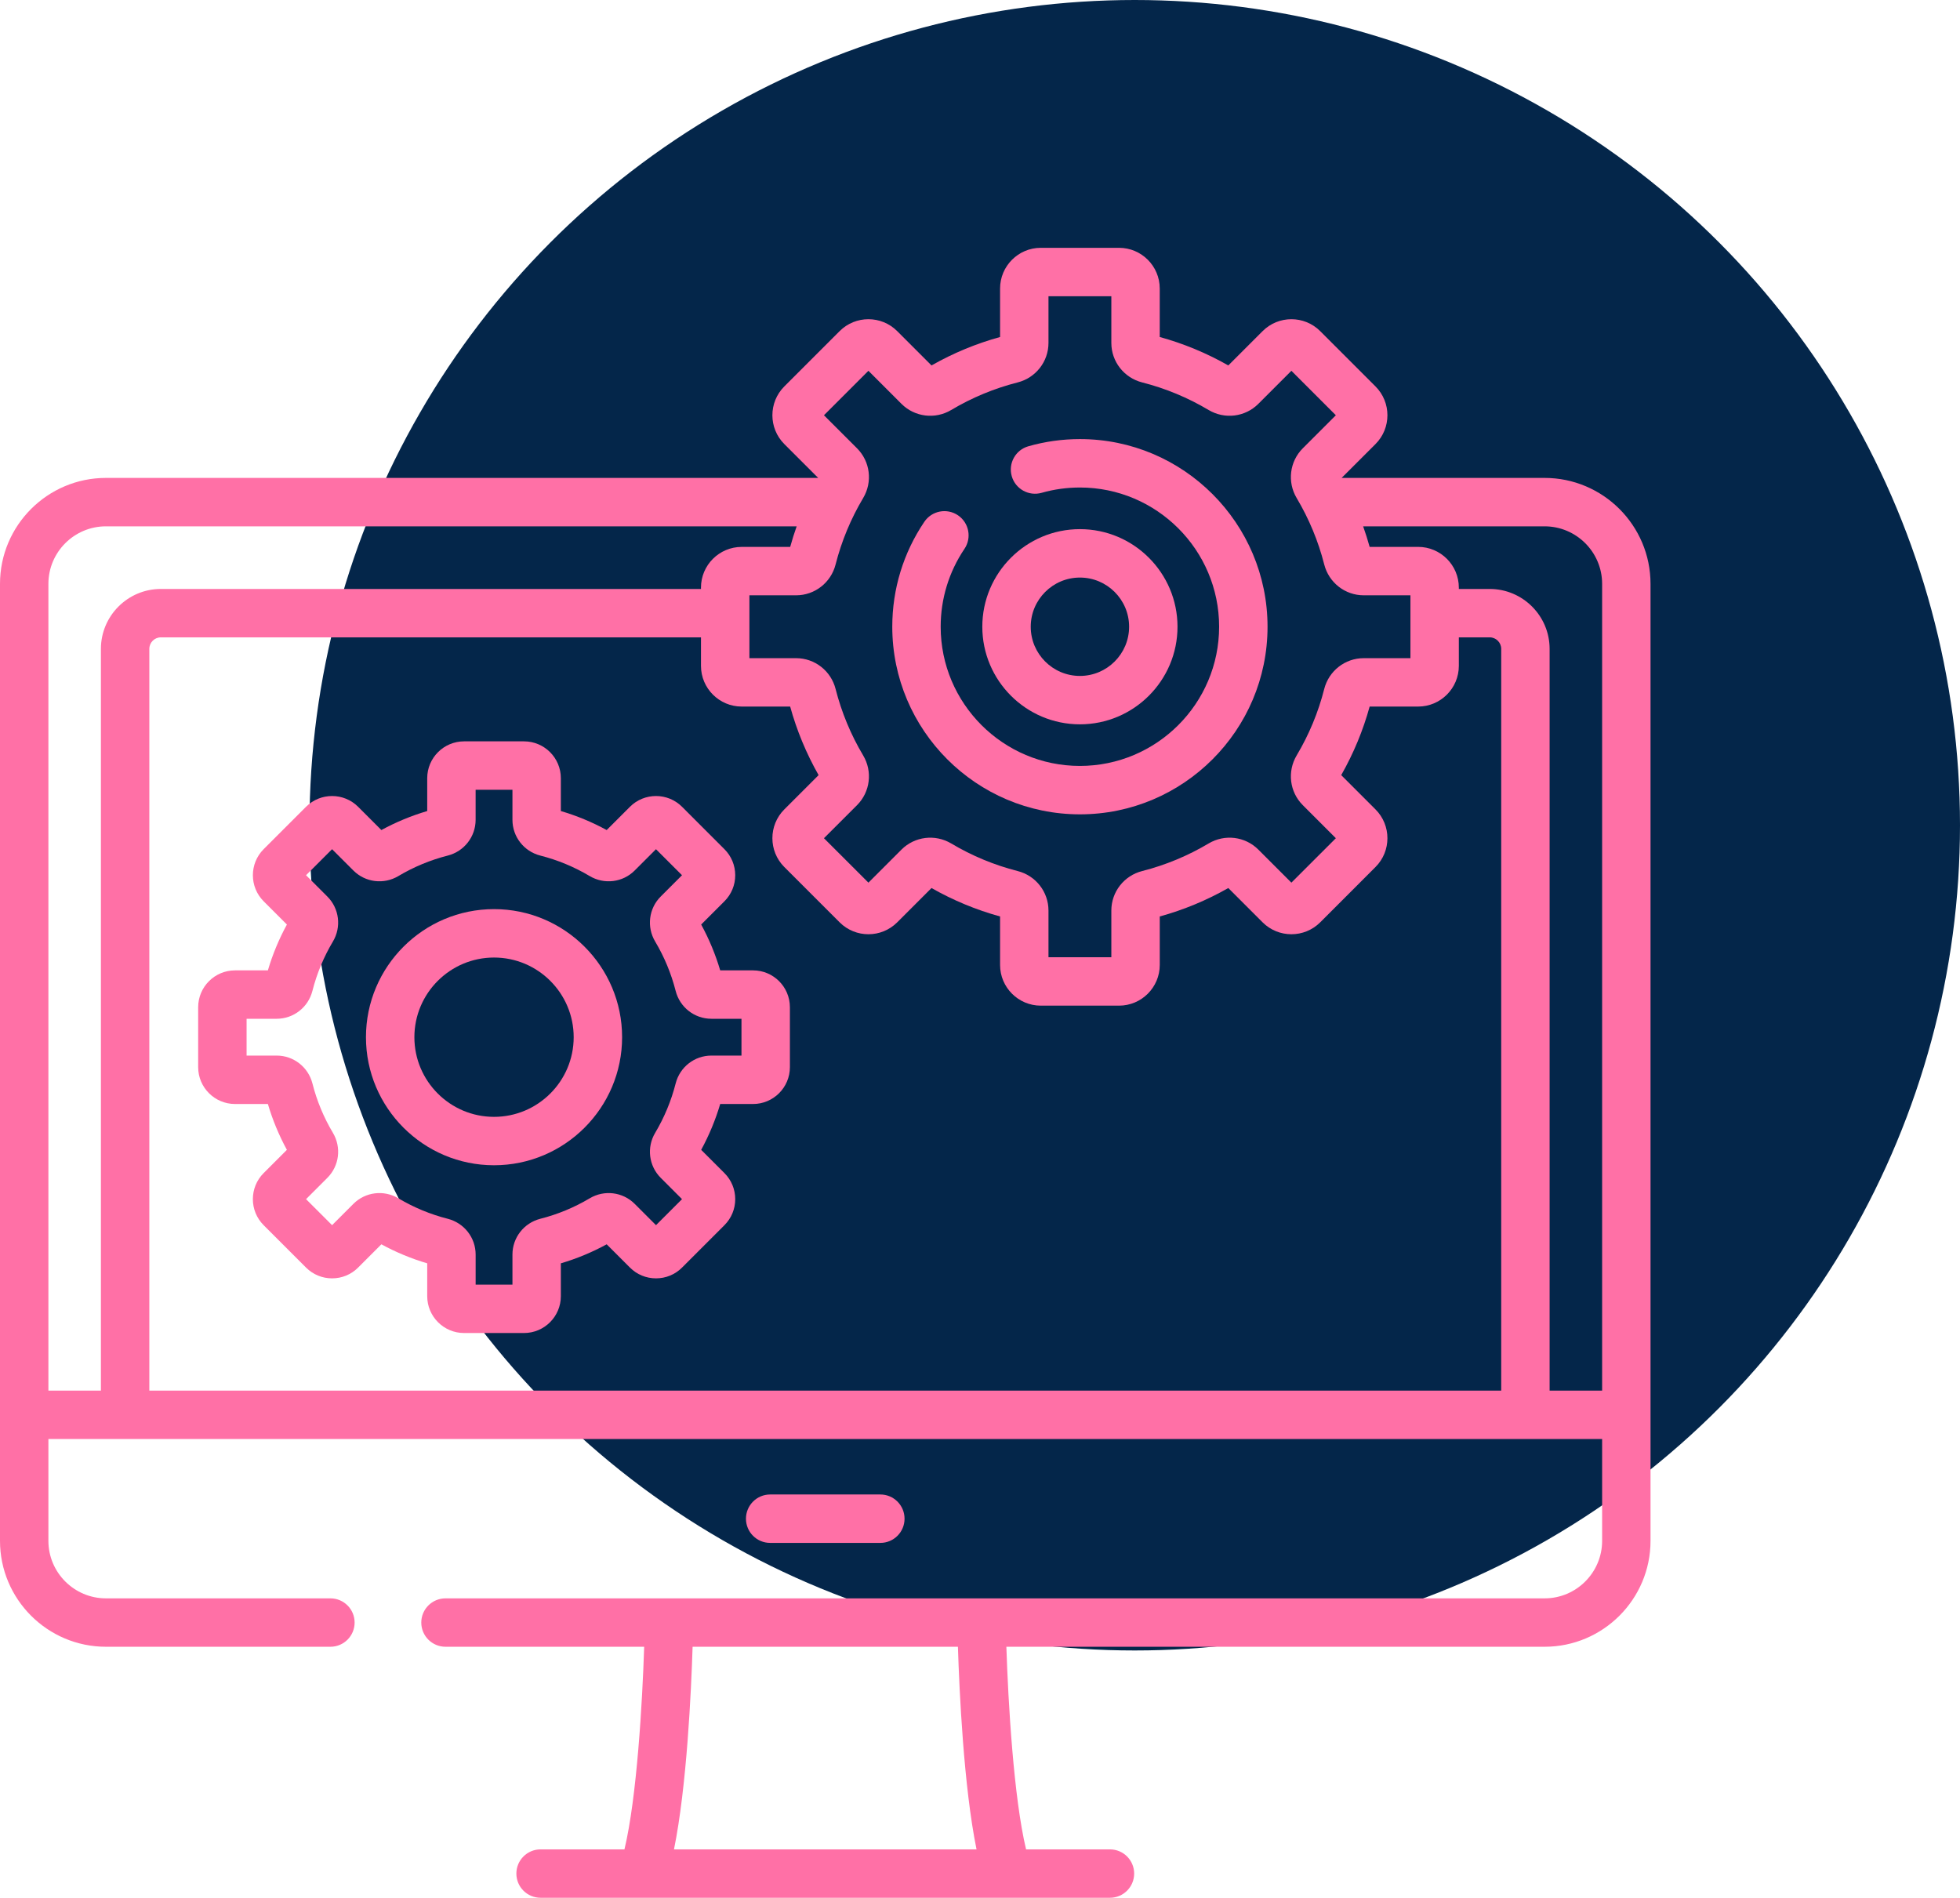
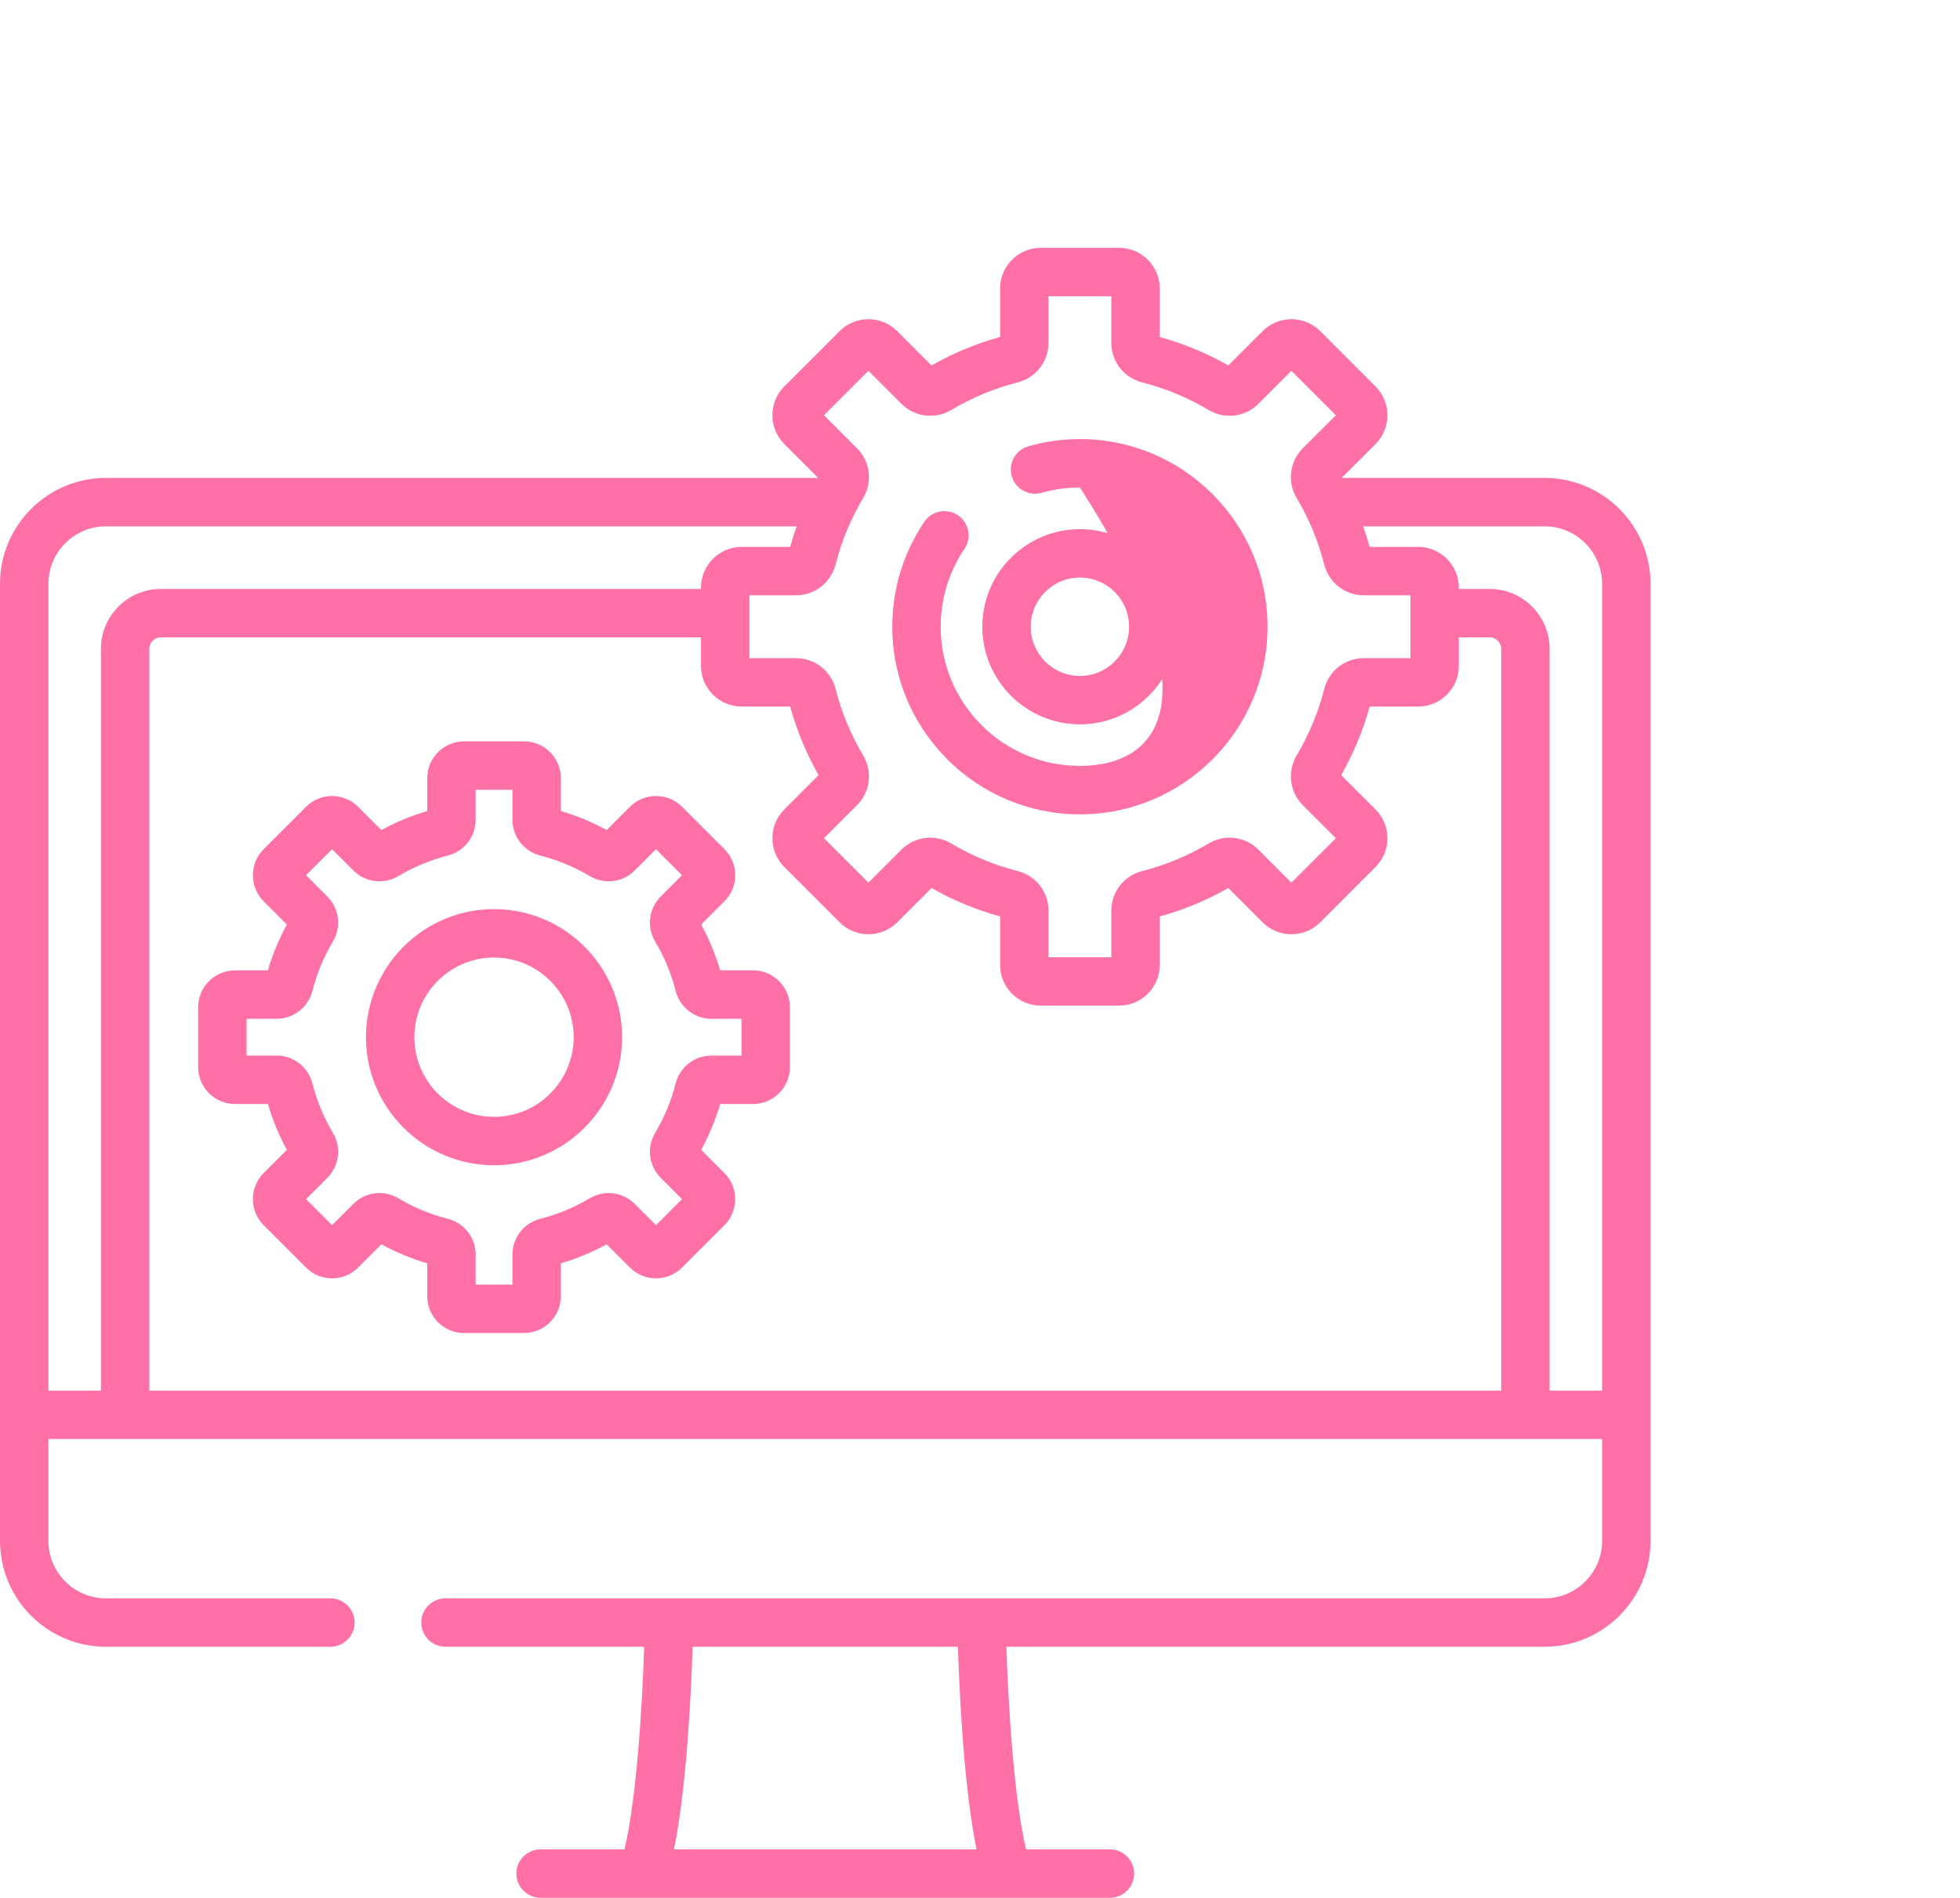
<svg xmlns="http://www.w3.org/2000/svg" width="95" height="92" viewBox="0 0 95 92" fill="none">
-   <circle cx="55" cy="40" r="40" fill="#04264A" />
  <g clip-path="url(#clip0_2304_1015)">
-     <path d="M42.67 74.786C43.318 74.786 43.843 74.261 43.843 73.613C43.843 72.965 43.318 72.439 42.67 72.439H37.329C36.681 72.439 36.156 72.965 36.156 73.613C36.156 74.261 36.681 74.786 37.329 74.786H42.67Z" fill="#FF70A6" />
    <path d="M74.865 23.165H65.028L66.671 21.523C67.44 20.753 67.44 19.502 66.671 18.732L63.989 16.05C63.219 15.28 61.968 15.28 61.198 16.05L59.535 17.713C58.487 17.116 57.371 16.654 56.212 16.335V13.985C56.212 12.897 55.327 12.012 54.239 12.012H50.446C49.358 12.012 48.473 12.897 48.473 13.985V16.335C47.314 16.654 46.199 17.116 45.15 17.713L43.487 16.05C42.717 15.28 41.466 15.28 40.696 16.05L38.014 18.732C37.245 19.502 37.245 20.753 38.014 21.523L39.657 23.165H5.135C2.303 23.165 0 25.469 0 28.3V74.686C0 77.517 2.303 79.82 5.135 79.82H16.015C16.663 79.82 17.188 79.295 17.188 78.647C17.188 77.999 16.663 77.474 16.015 77.474H5.135C3.597 77.474 2.346 76.223 2.346 74.686V69.751H6.065H77.654V74.686C77.654 76.223 76.403 77.474 74.865 77.474H21.593C20.945 77.474 20.419 77.999 20.419 78.647C20.419 79.295 20.945 79.82 21.593 79.82H31.223C31.136 82.498 30.869 87.131 30.267 89.641H26.201C25.553 89.641 25.028 90.166 25.028 90.814C25.028 91.462 25.553 91.987 26.201 91.987H53.799C54.447 91.987 54.972 91.462 54.972 90.814C54.972 90.166 54.447 89.641 53.799 89.641H49.733C49.132 87.132 48.865 82.499 48.778 79.82H74.866C77.697 79.82 80 77.517 80 74.686V28.3C80 25.469 77.697 23.165 74.865 23.165ZM32.668 89.641C33.288 86.603 33.502 81.967 33.57 79.82H46.43C46.498 81.967 46.712 86.603 47.332 89.641H32.668ZM41.541 21.731L39.937 20.128L42.092 17.973L43.695 19.576C44.334 20.215 45.325 20.337 46.104 19.873C47.11 19.273 48.194 18.824 49.324 18.537C50.204 18.313 50.819 17.526 50.819 16.623V14.358H53.866V16.623C53.866 17.526 54.481 18.313 55.362 18.537C56.492 18.824 57.575 19.274 58.581 19.873C59.361 20.337 60.351 20.215 60.99 19.576L62.593 17.973L64.748 20.128L63.144 21.731C62.506 22.37 62.384 23.36 62.848 24.14C63.447 25.146 63.897 26.229 64.184 27.359C64.408 28.24 65.195 28.855 66.098 28.855H68.363V31.902H66.098C65.195 31.902 64.408 32.517 64.184 33.397C63.897 34.528 63.447 35.611 62.848 36.617C62.384 37.397 62.506 38.387 63.145 39.026L64.748 40.629L62.593 42.783L60.99 41.18C60.351 40.541 59.361 40.42 58.582 40.883C57.575 41.483 56.492 41.932 55.362 42.22C54.481 42.444 53.866 43.231 53.866 44.134V46.398H50.819V44.134C50.819 43.23 50.204 42.443 49.324 42.22C48.193 41.932 47.11 41.483 46.104 40.883C45.324 40.42 44.334 40.542 43.695 41.18L42.092 42.783L39.937 40.629L41.541 39.026C42.179 38.387 42.301 37.396 41.837 36.617C41.238 35.611 40.789 34.527 40.501 33.397C40.278 32.517 39.49 31.902 38.587 31.902H36.323V28.855H38.587C39.49 28.855 40.278 28.24 40.501 27.359C40.789 26.229 41.238 25.146 41.837 24.14C42.301 23.36 42.179 22.37 41.541 21.731ZM4.891 31.452V67.405H2.346V28.3C2.346 26.763 3.597 25.512 5.135 25.512H38.614C38.498 25.84 38.392 26.172 38.3 26.509H35.95C34.861 26.509 33.976 27.394 33.976 28.482V28.547H7.797C6.195 28.547 4.891 29.85 4.891 31.452ZM72.763 67.404H7.238V31.452C7.238 31.144 7.489 30.893 7.797 30.893H33.976V32.275C33.976 33.363 34.861 34.248 35.949 34.248H38.299C38.618 35.407 39.081 36.522 39.677 37.571L38.014 39.234C37.245 40.003 37.245 41.255 38.014 42.024L40.697 44.707C41.466 45.476 42.718 45.476 43.487 44.707L45.15 43.044C46.198 43.64 47.313 44.103 48.473 44.422V46.772C48.473 47.86 49.358 48.745 50.446 48.745H54.239C55.327 48.745 56.213 47.86 56.213 46.772V44.422C57.372 44.103 58.487 43.64 59.535 43.044L61.198 44.707C61.968 45.476 63.219 45.476 63.989 44.707L66.671 42.024C67.44 41.255 67.44 40.003 66.671 39.234L65.008 37.571C65.604 36.523 66.067 35.408 66.386 34.248H68.736C69.824 34.248 70.709 33.363 70.709 32.275V30.893H72.204C72.512 30.893 72.763 31.144 72.763 31.452V67.404H72.763ZM77.654 67.404H75.109V31.452C75.109 29.85 73.806 28.547 72.203 28.547H70.709V28.482C70.709 27.394 69.824 26.508 68.736 26.508H66.386C66.293 26.172 66.187 25.84 66.071 25.512H74.865C76.403 25.512 77.654 26.763 77.654 28.3V67.404Z" fill="#FF70A6" />
-     <path d="M52.343 39.472C57.357 39.472 61.437 35.392 61.437 30.378C61.437 25.363 57.357 21.283 52.343 21.283C51.494 21.283 50.654 21.4 49.845 21.631C49.222 21.808 48.861 22.457 49.039 23.081C49.217 23.704 49.865 24.064 50.489 23.887C51.088 23.716 51.712 23.63 52.342 23.63C56.063 23.63 59.09 26.657 59.09 30.377C59.09 34.098 56.063 37.125 52.342 37.125C48.621 37.125 45.594 34.098 45.594 30.377C45.594 29.025 45.993 27.721 46.746 26.605C47.109 26.069 46.968 25.339 46.431 24.976C45.894 24.614 45.165 24.755 44.802 25.292C43.785 26.796 43.248 28.555 43.248 30.377C43.248 35.392 47.328 39.472 52.343 39.472Z" fill="#FF70A6" />
+     <path d="M52.343 39.472C57.357 39.472 61.437 35.392 61.437 30.378C61.437 25.363 57.357 21.283 52.343 21.283C51.494 21.283 50.654 21.4 49.845 21.631C49.222 21.808 48.861 22.457 49.039 23.081C49.217 23.704 49.865 24.064 50.489 23.887C51.088 23.716 51.712 23.63 52.342 23.63C59.09 34.098 56.063 37.125 52.342 37.125C48.621 37.125 45.594 34.098 45.594 30.377C45.594 29.025 45.993 27.721 46.746 26.605C47.109 26.069 46.968 25.339 46.431 24.976C45.894 24.614 45.165 24.755 44.802 25.292C43.785 26.796 43.248 28.555 43.248 30.377C43.248 35.392 47.328 39.472 52.343 39.472Z" fill="#FF70A6" />
    <path d="M57.073 30.379C57.073 27.77 54.951 25.648 52.343 25.648C49.734 25.648 47.612 27.77 47.612 30.379C47.612 32.987 49.734 35.109 52.343 35.109C54.951 35.109 57.073 32.987 57.073 30.379ZM49.959 30.379C49.959 29.064 51.028 27.995 52.343 27.995C53.657 27.995 54.727 29.064 54.727 30.379C54.727 31.693 53.657 32.763 52.343 32.763C51.028 32.763 49.959 31.693 49.959 30.379Z" fill="#FF70A6" />
    <path d="M36.5 47.035H34.908C34.68 46.265 34.371 45.52 33.986 44.813L35.113 43.686C35.45 43.349 35.636 42.901 35.636 42.423C35.636 41.947 35.45 41.498 35.113 41.161L33.059 39.106C32.362 38.41 31.23 38.41 30.533 39.106L29.406 40.233C28.699 39.848 27.955 39.539 27.184 39.312V37.719C27.184 36.734 26.383 35.934 25.398 35.934H22.493C21.509 35.934 20.707 36.735 20.707 37.719V39.312C19.937 39.539 19.193 39.848 18.485 40.233L17.358 39.106C16.662 38.41 15.529 38.41 14.833 39.106L12.778 41.161C12.083 41.857 12.083 42.99 12.779 43.686L13.906 44.813C13.52 45.52 13.211 46.265 12.984 47.035H11.391C10.407 47.035 9.605 47.836 9.605 48.821V51.726C9.605 52.711 10.407 53.512 11.391 53.512H12.984C13.211 54.282 13.52 55.027 13.905 55.734L12.778 56.861C12.082 57.557 12.082 58.69 12.779 59.386L14.833 61.44C15.17 61.778 15.619 61.963 16.096 61.963C16.573 61.963 17.021 61.778 17.358 61.44L18.485 60.313C19.193 60.699 19.937 61.008 20.707 61.235V62.828C20.707 63.812 21.509 64.613 22.493 64.613H25.398C26.383 64.613 27.184 63.812 27.184 62.828V61.235C27.955 61.008 28.699 60.699 29.406 60.313L30.533 61.44C30.87 61.778 31.319 61.963 31.796 61.963C32.273 61.963 32.722 61.778 33.059 61.44L35.113 59.386C35.45 59.049 35.636 58.6 35.636 58.123C35.636 57.647 35.45 57.198 35.113 56.861L33.986 55.734C34.371 55.027 34.68 54.282 34.908 53.512H36.5C37.485 53.512 38.286 52.711 38.286 51.726V48.821C38.286 47.836 37.485 47.035 36.5 47.035ZM35.94 51.165H34.48C33.663 51.165 32.95 51.721 32.748 52.518C32.534 53.358 32.2 54.163 31.755 54.911C31.335 55.616 31.446 56.512 32.024 57.09L33.057 58.124L31.796 59.385L30.763 58.352C30.184 57.773 29.288 57.663 28.583 58.083C27.835 58.528 27.03 58.862 26.19 59.075C25.394 59.278 24.838 59.99 24.838 60.808V62.267H23.054V60.808C23.054 59.99 22.498 59.278 21.701 59.075C20.862 58.862 20.057 58.528 19.309 58.083C18.604 57.663 17.707 57.773 17.129 58.352L16.096 59.385L14.834 58.124L15.868 57.09C16.446 56.512 16.556 55.616 16.137 54.91C15.691 54.163 15.357 53.358 15.144 52.518C14.941 51.722 14.229 51.165 13.411 51.165H11.952V49.381H13.411C14.229 49.381 14.941 48.825 15.143 48.029C15.357 47.189 15.691 46.384 16.137 45.636C16.556 44.931 16.446 44.035 15.867 43.457L14.834 42.423L16.095 41.162L17.129 42.195C17.707 42.773 18.603 42.884 19.308 42.464C20.056 42.019 20.861 41.685 21.701 41.471C22.497 41.269 23.053 40.556 23.053 39.739V38.28H24.838V39.739C24.838 40.556 25.394 41.269 26.19 41.471C27.03 41.685 27.835 42.019 28.582 42.464C29.288 42.884 30.184 42.773 30.762 42.195L31.795 41.162L33.057 42.423L32.023 43.457C31.445 44.035 31.335 44.931 31.755 45.636C32.2 46.384 32.534 47.189 32.748 48.029C32.95 48.825 33.662 49.381 34.48 49.381H35.939V51.165H35.94Z" fill="#FF70A6" />
    <path d="M23.945 44.066C20.523 44.066 17.738 46.851 17.738 50.274C17.738 53.696 20.523 56.481 23.945 56.481C27.368 56.481 30.153 53.696 30.153 50.274C30.153 46.851 27.368 44.066 23.945 44.066ZM23.945 54.135C21.817 54.135 20.085 52.403 20.085 50.274C20.085 48.145 21.817 46.413 23.945 46.413C26.074 46.413 27.806 48.145 27.806 50.274C27.806 52.403 26.075 54.135 23.945 54.135Z" fill="#FF70A6" />
  </g>
  <defs>
    <clipPath id="clip0_2304_1015">
      <rect width="80" height="80" fill="white" transform="translate(0 12)" />
    </clipPath>
  </defs>
</svg>